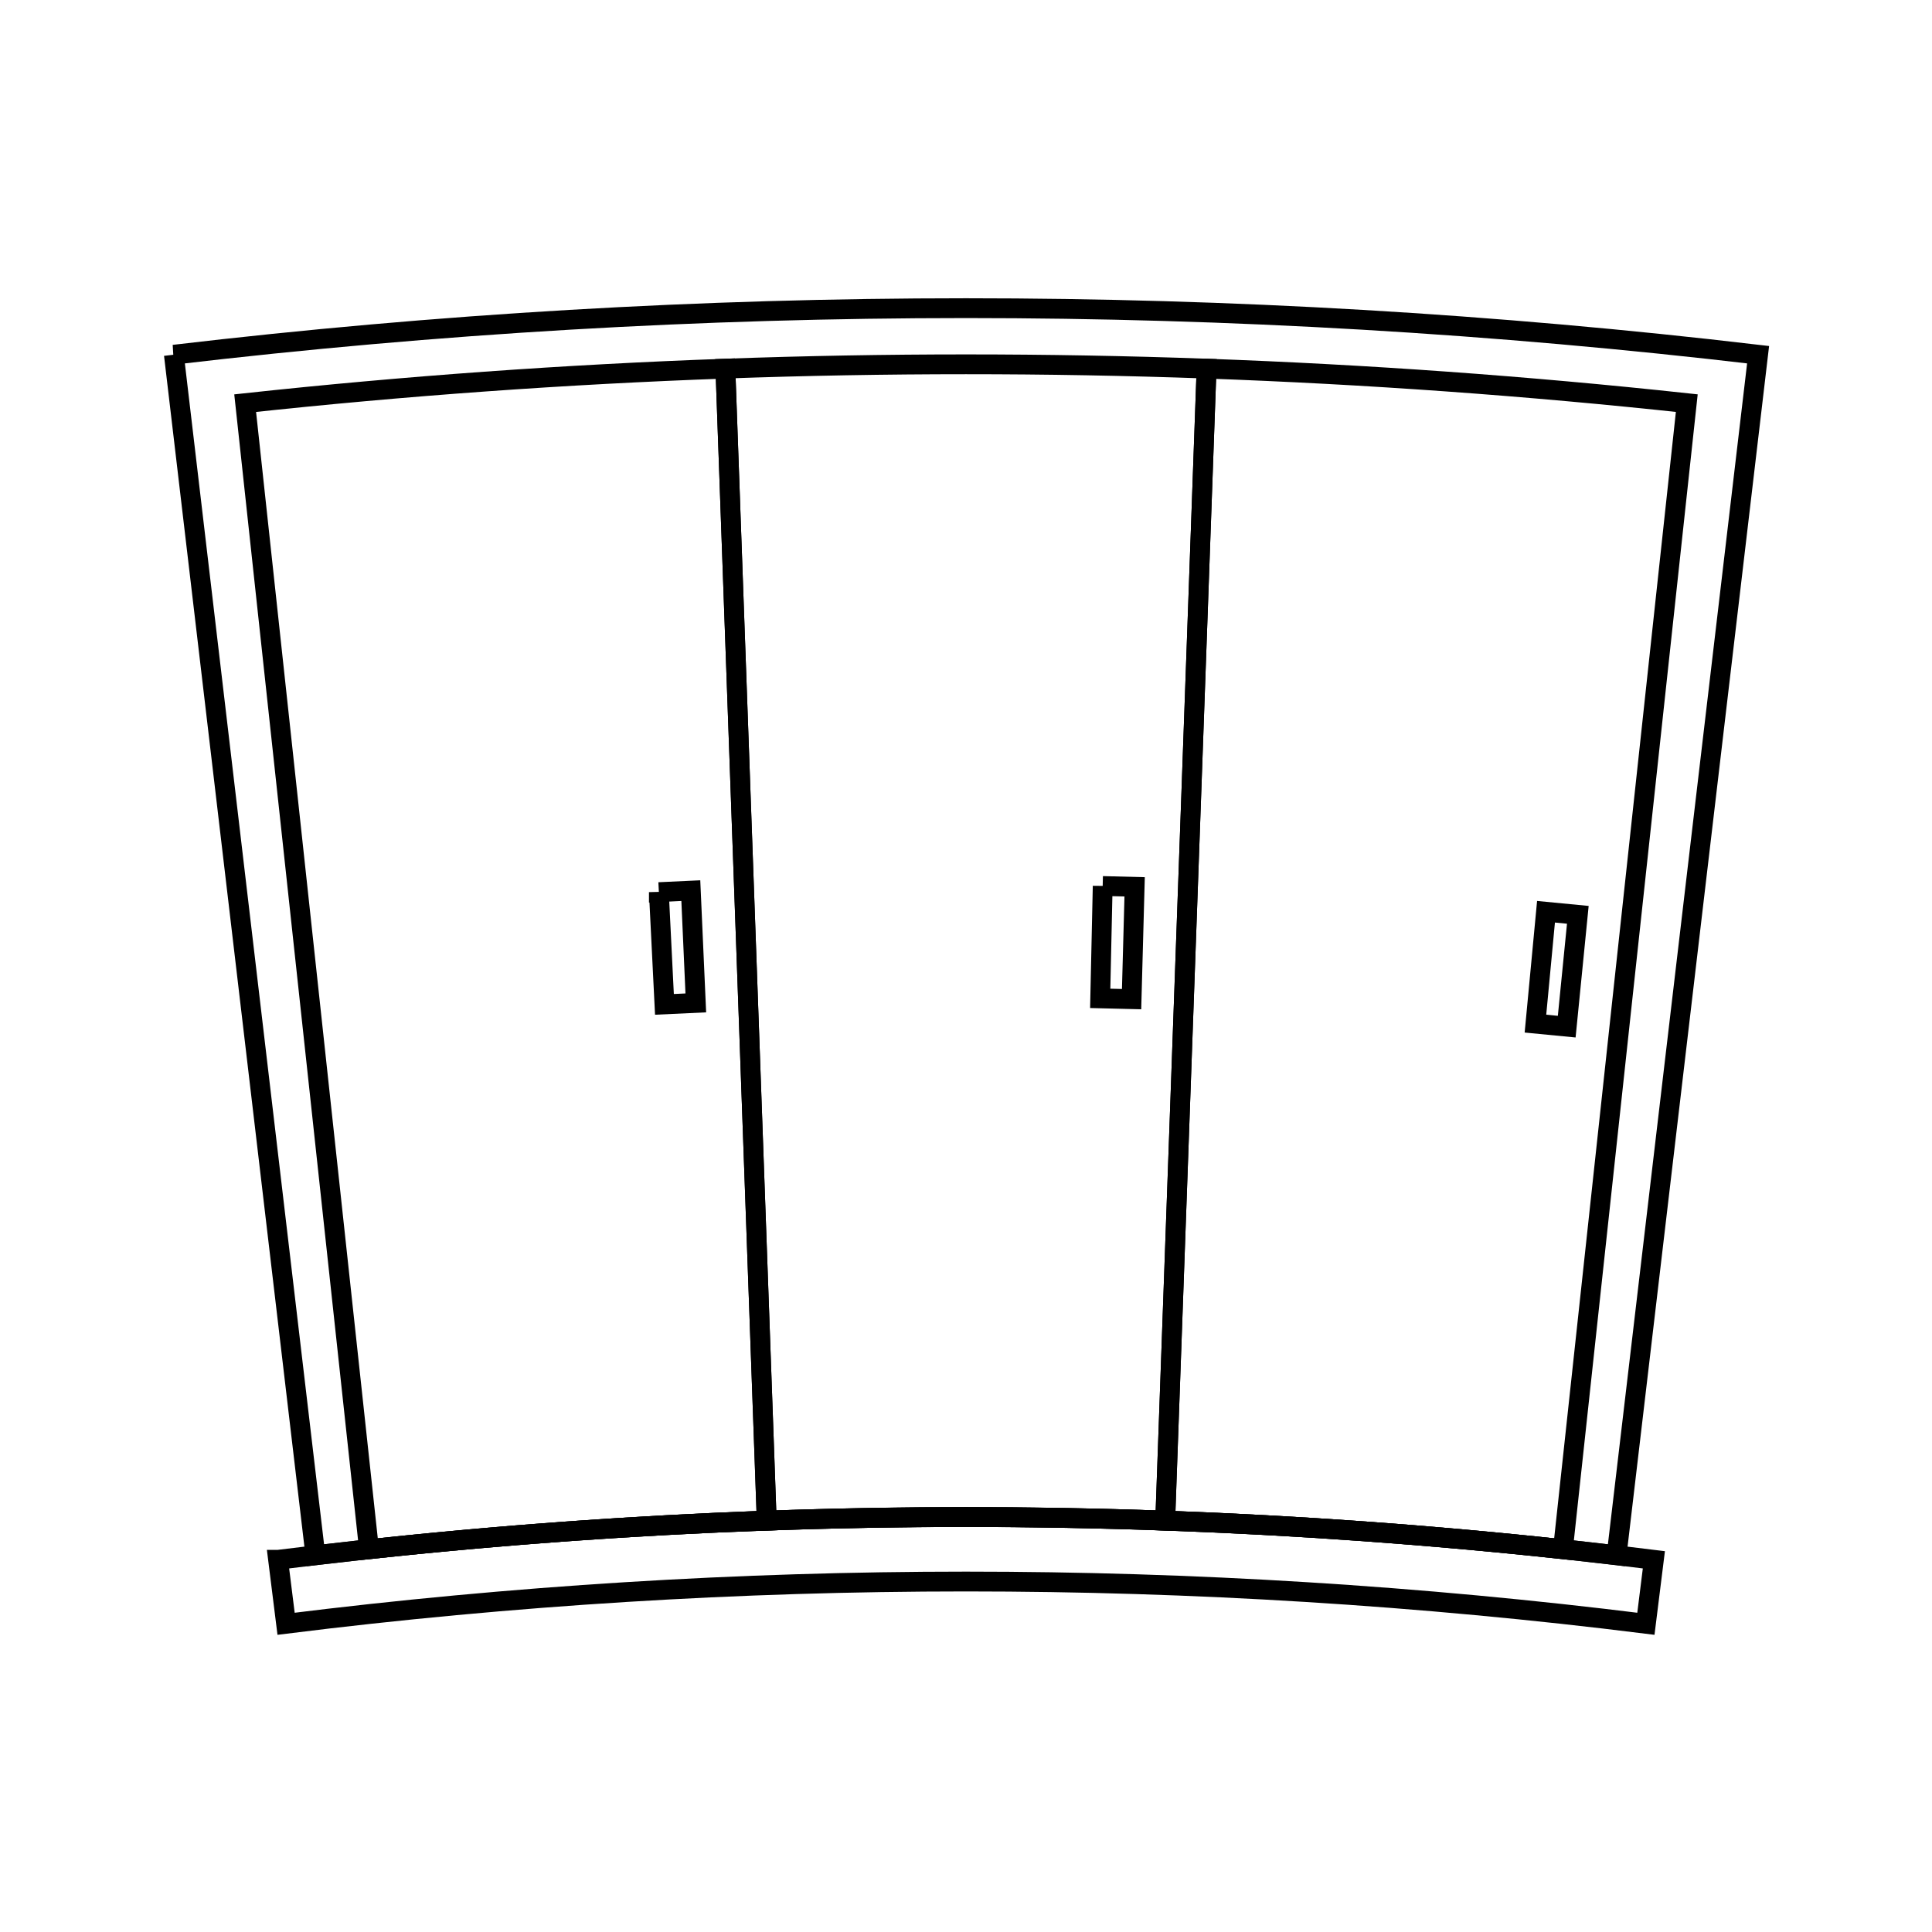
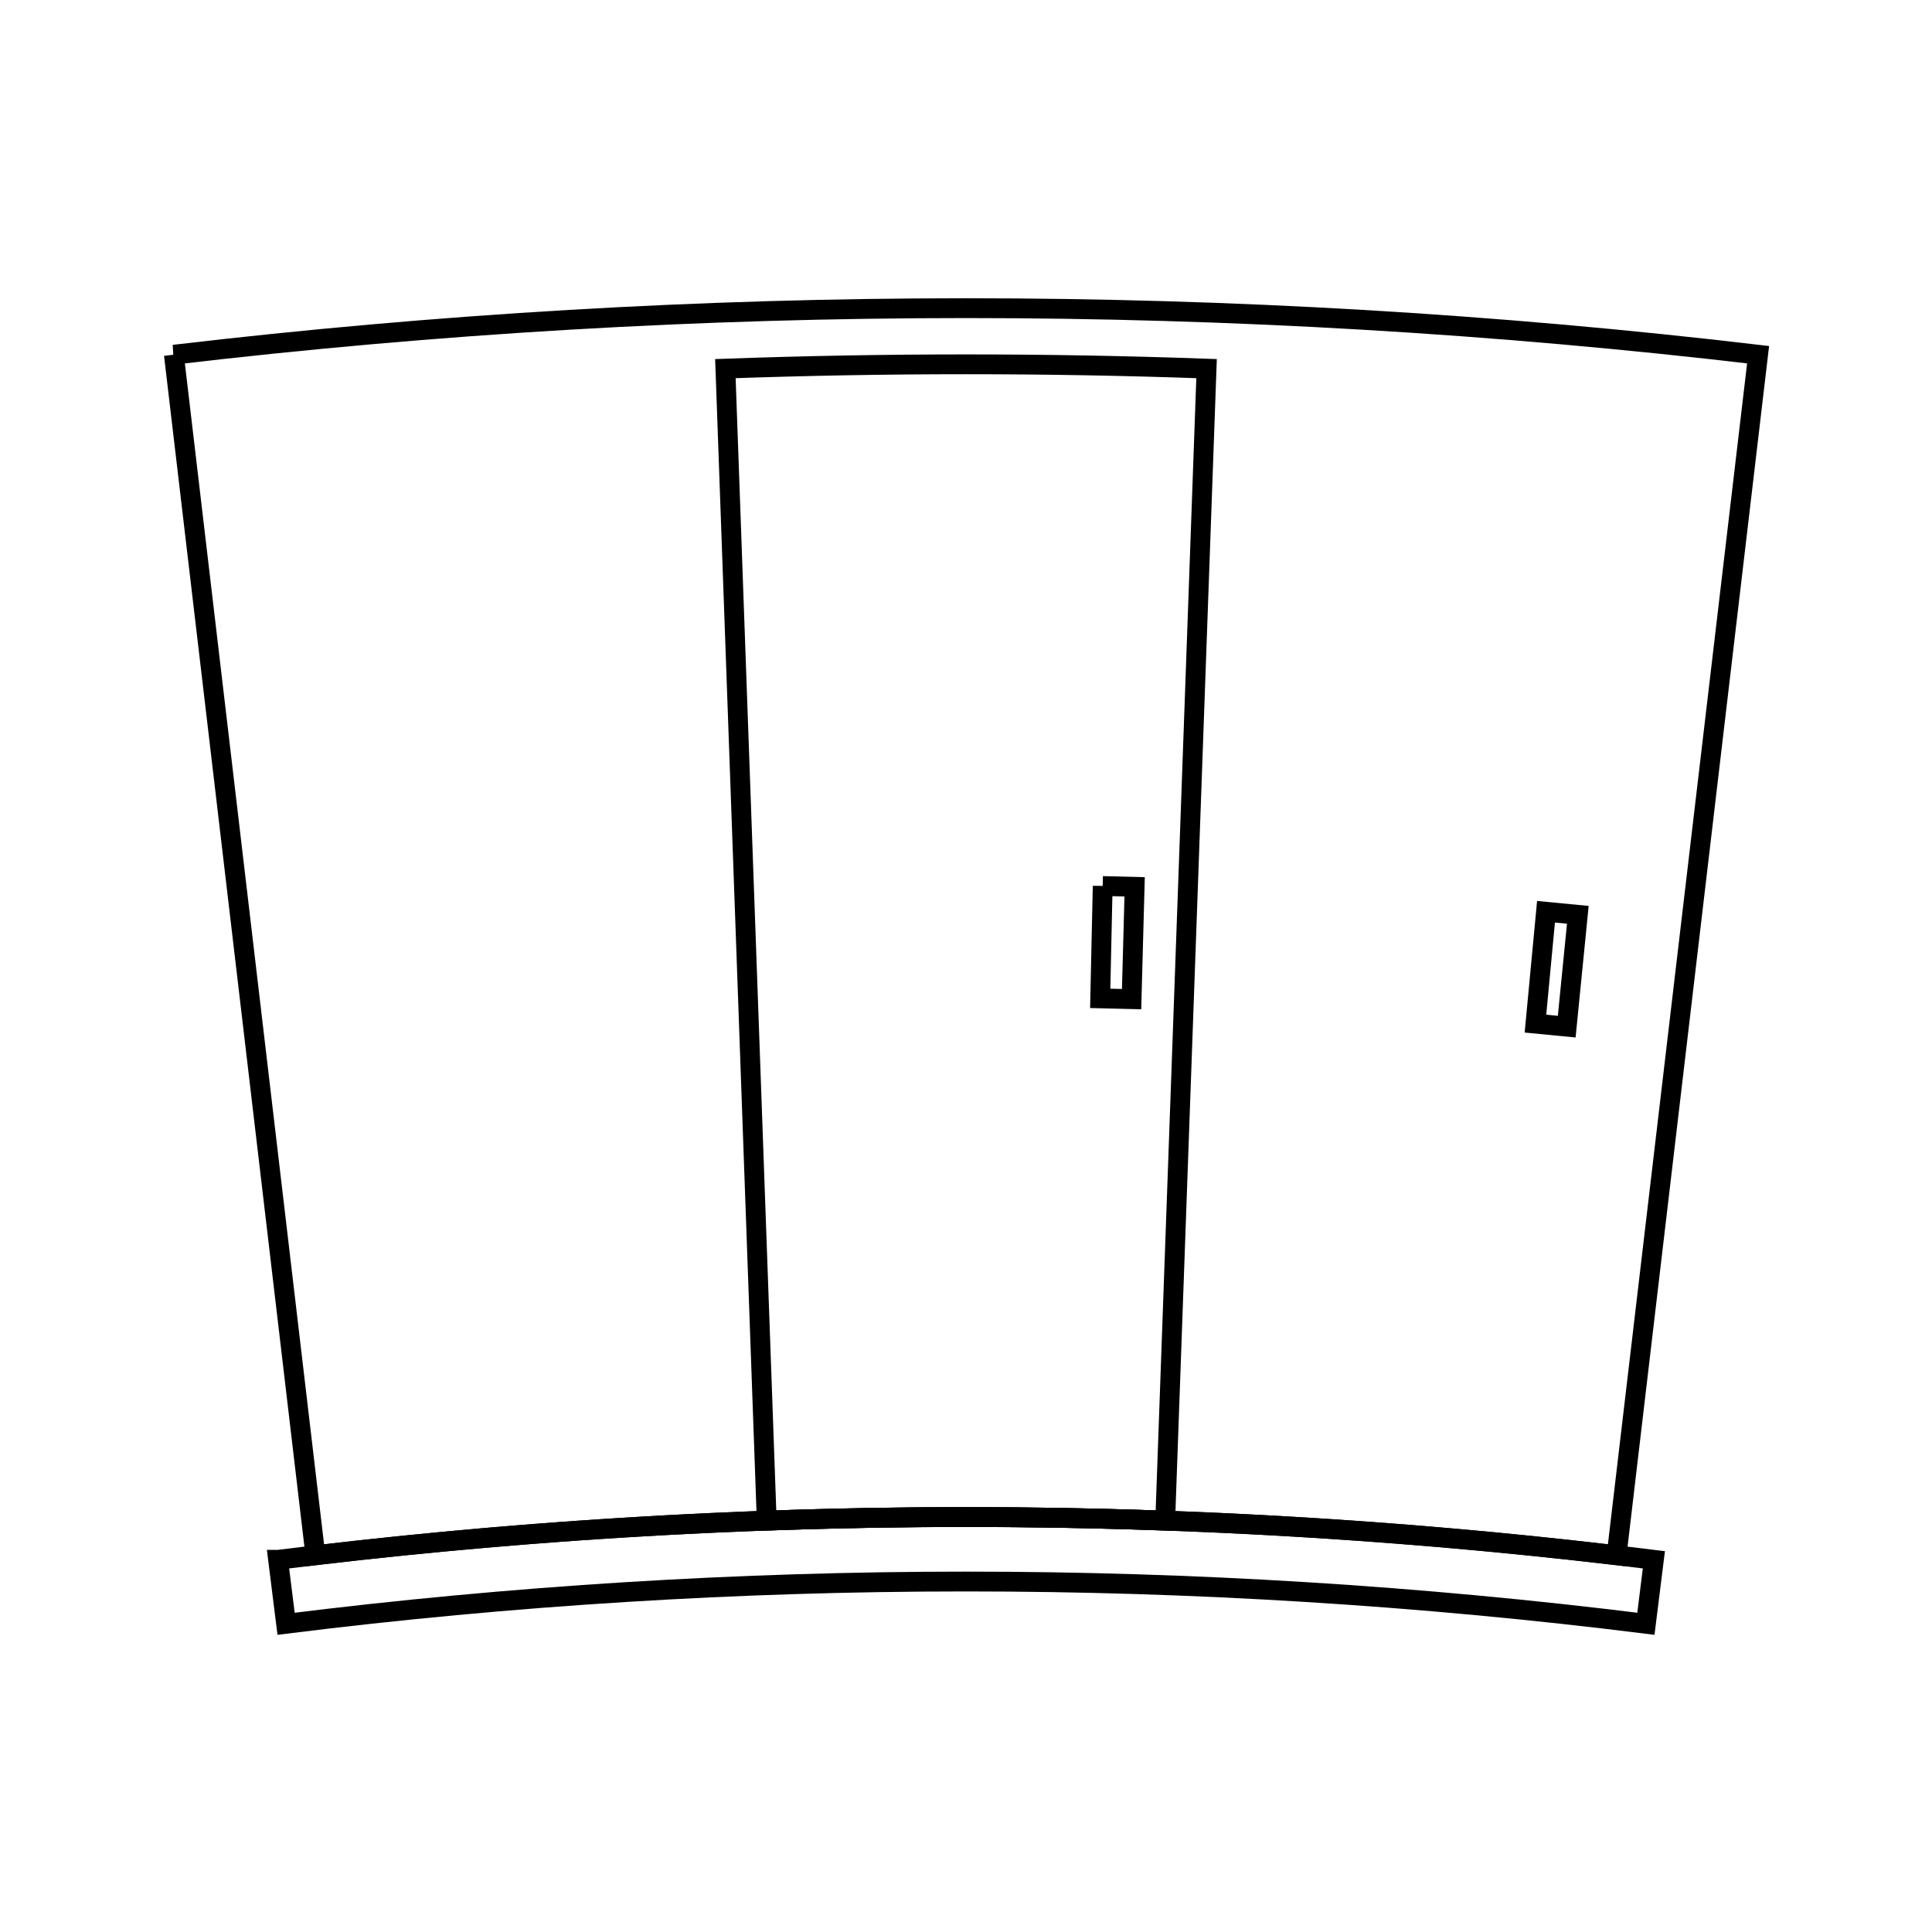
<svg xmlns="http://www.w3.org/2000/svg" width="800px" height="800px" version="1.1" viewBox="144 144 512 512">
  <defs>
    <clipPath id="d">
      <path d="m148.09 167h273.91v462h-273.91z" />
    </clipPath>
    <clipPath id="c">
      <path d="m378 167h273.9v462h-273.9z" />
    </clipPath>
    <clipPath id="b">
      <path d="m148.09 471h503.81v178h-503.81z" />
    </clipPath>
    <clipPath id="a">
      <path d="m148.09 151h503.81v480h-503.81z" />
    </clipPath>
  </defs>
  <g clip-path="url(#d)">
-     <path transform="matrix(5.248 0 0 5.248 148.09 148.09)" d="m11.601 19.579c8.065-0.872 16.154-1.452 24.25-1.743 0.696 19.391 1.391 38.782 2.087 58.172-6.706 0.241-13.404 0.723-20.084 1.443-2.084-19.292-4.168-38.581-6.253-57.872z" fill="none" stroke="#000000" stroke-miterlimit="10" />
-   </g>
-   <path transform="matrix(5.248 0 0 5.248 148.09 148.09)" d="m32.492 44.271c0.538-0.027 1.076-0.052 1.613-0.076 0.084 1.89 0.168 3.779 0.252 5.669-0.528 0.023-1.056 0.048-1.584 0.074-0.094-1.89-0.188-3.779-0.281-5.667z" fill="none" stroke="#000000" stroke-miterlimit="10" />
+     </g>
  <path transform="matrix(5.248 0 0 5.248 148.09 148.09)" d="m35.851 17.835c8.097-0.29 16.202-0.29 24.298 0-0.696 19.391-1.392 38.782-2.088 58.172-6.705-0.24-13.417-0.24-20.123 0-0.697-19.391-1.391-38.78-2.087-58.172z" fill="none" stroke="#000000" stroke-miterlimit="10" />
  <path transform="matrix(5.248 0 0 5.248 148.09 148.09)" d="m54.904 43.962c0.538 0.012 1.076 0.025 1.613 0.04-0.051 1.891-0.103 3.781-0.154 5.672-0.527-0.014-1.056-0.027-1.584-0.039 0.042-1.891 0.084-3.783 0.125-5.673z" fill="none" stroke="#000000" stroke-miterlimit="10" />
  <g clip-path="url(#c)">
-     <path transform="matrix(5.248 0 0 5.248 148.09 148.09)" d="m60.149 17.835c8.097 0.291 16.185 0.872 24.25 1.743-2.084 19.292-4.17 38.582-6.253 57.873-6.681-0.721-13.379-1.202-20.085-1.443 0.697-19.391 1.392-38.781 2.088-58.173z" fill="none" stroke="#000000" stroke-miterlimit="10" />
-   </g>
+     </g>
  <path transform="matrix(5.248 0 0 5.248 148.09 148.09)" d="m77.29 45.261c0.535 0.05 1.072 0.102 1.607 0.155-0.187 1.883-0.374 3.765-0.561 5.647-0.526-0.053-1.053-0.104-1.579-0.153 0.179-1.883 0.354-3.766 0.533-5.649z" fill="none" stroke="#000000" stroke-miterlimit="10" />
  <g clip-path="url(#b)">
    <path transform="matrix(5.248 0 0 5.248 148.09 148.09)" d="m13.264 77.986c23.068-2.878 46.405-2.878 69.473 0-0.134 1.077-0.269 2.155-0.403 3.231-22.8-2.844-45.866-2.844-68.667 0-0.135-1.076-0.269-2.154-0.403-3.231z" fill="none" stroke="#000000" stroke-miterlimit="10" />
  </g>
  <g clip-path="url(#a)">
    <path transform="matrix(5.248 0 0 5.248 148.09 148.09)" d="m8 17.132c26.575-3.133 53.425-3.133 80 0-2.383 20.208-4.765 40.417-7.146 60.625-21.827-2.573-43.88-2.573-65.707 0-2.381-20.208-4.764-40.417-7.146-60.625z" fill="none" stroke="#000000" stroke-miterlimit="10" />
  </g>
</svg>